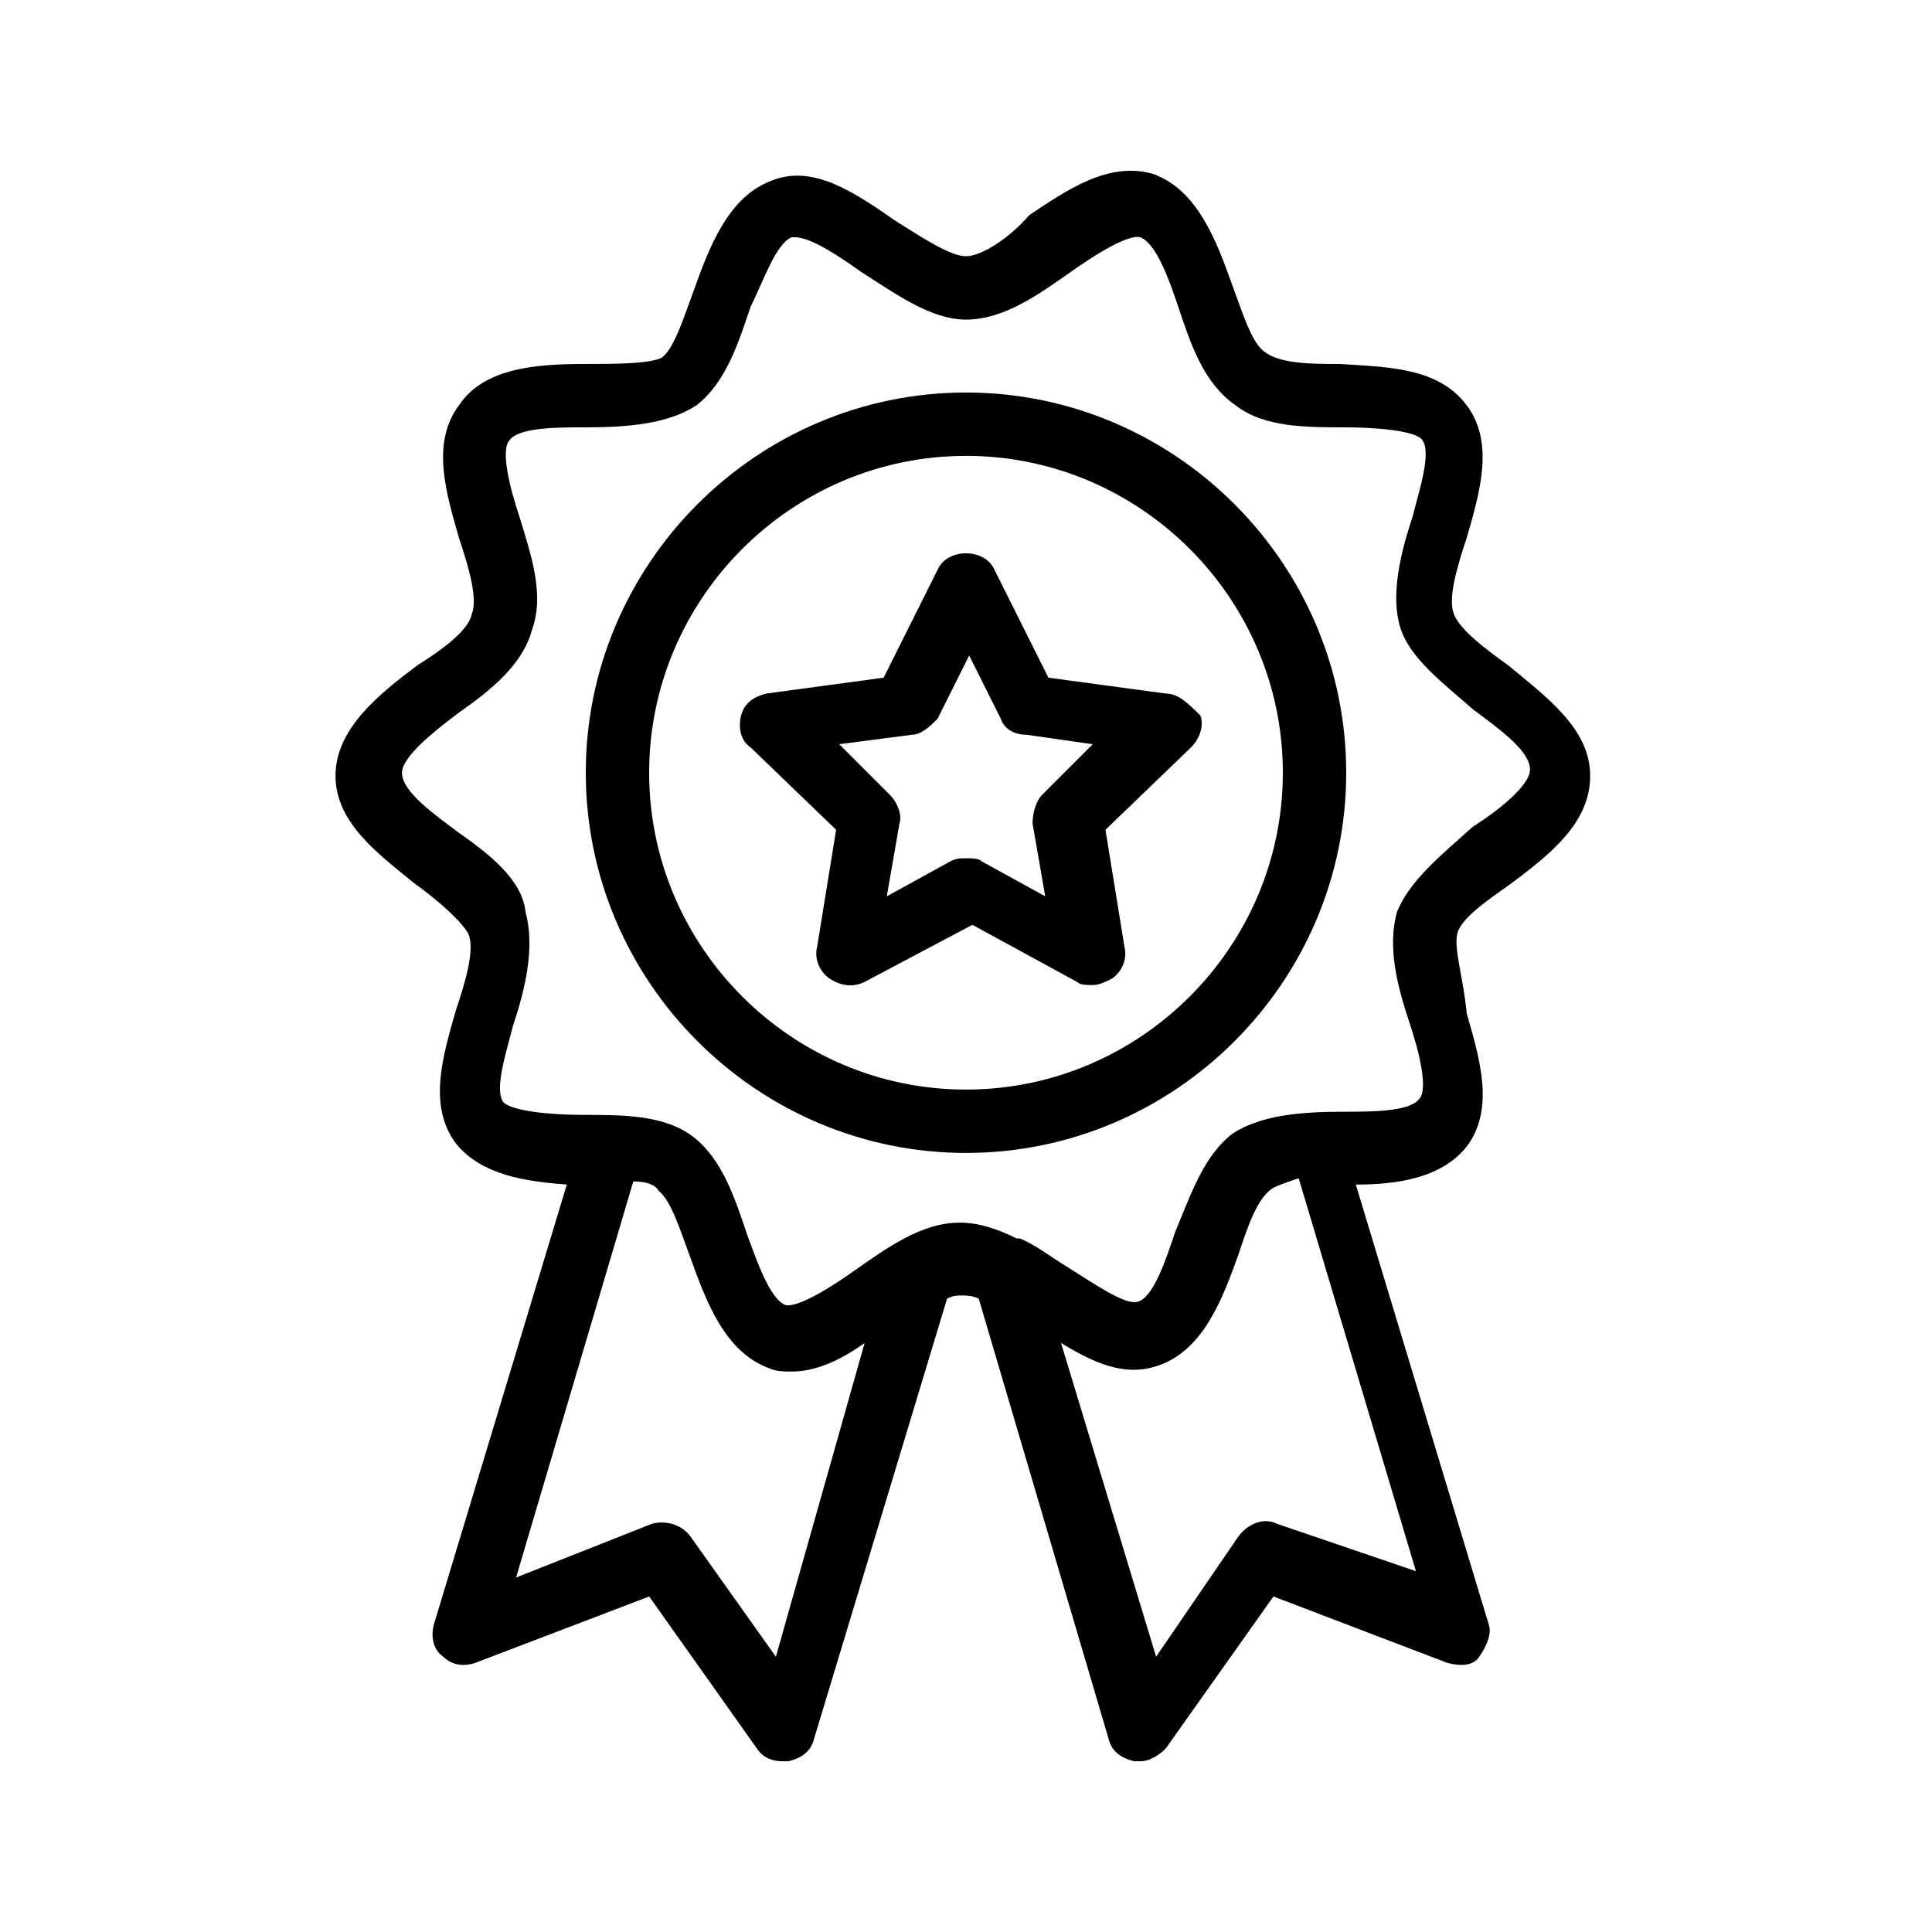
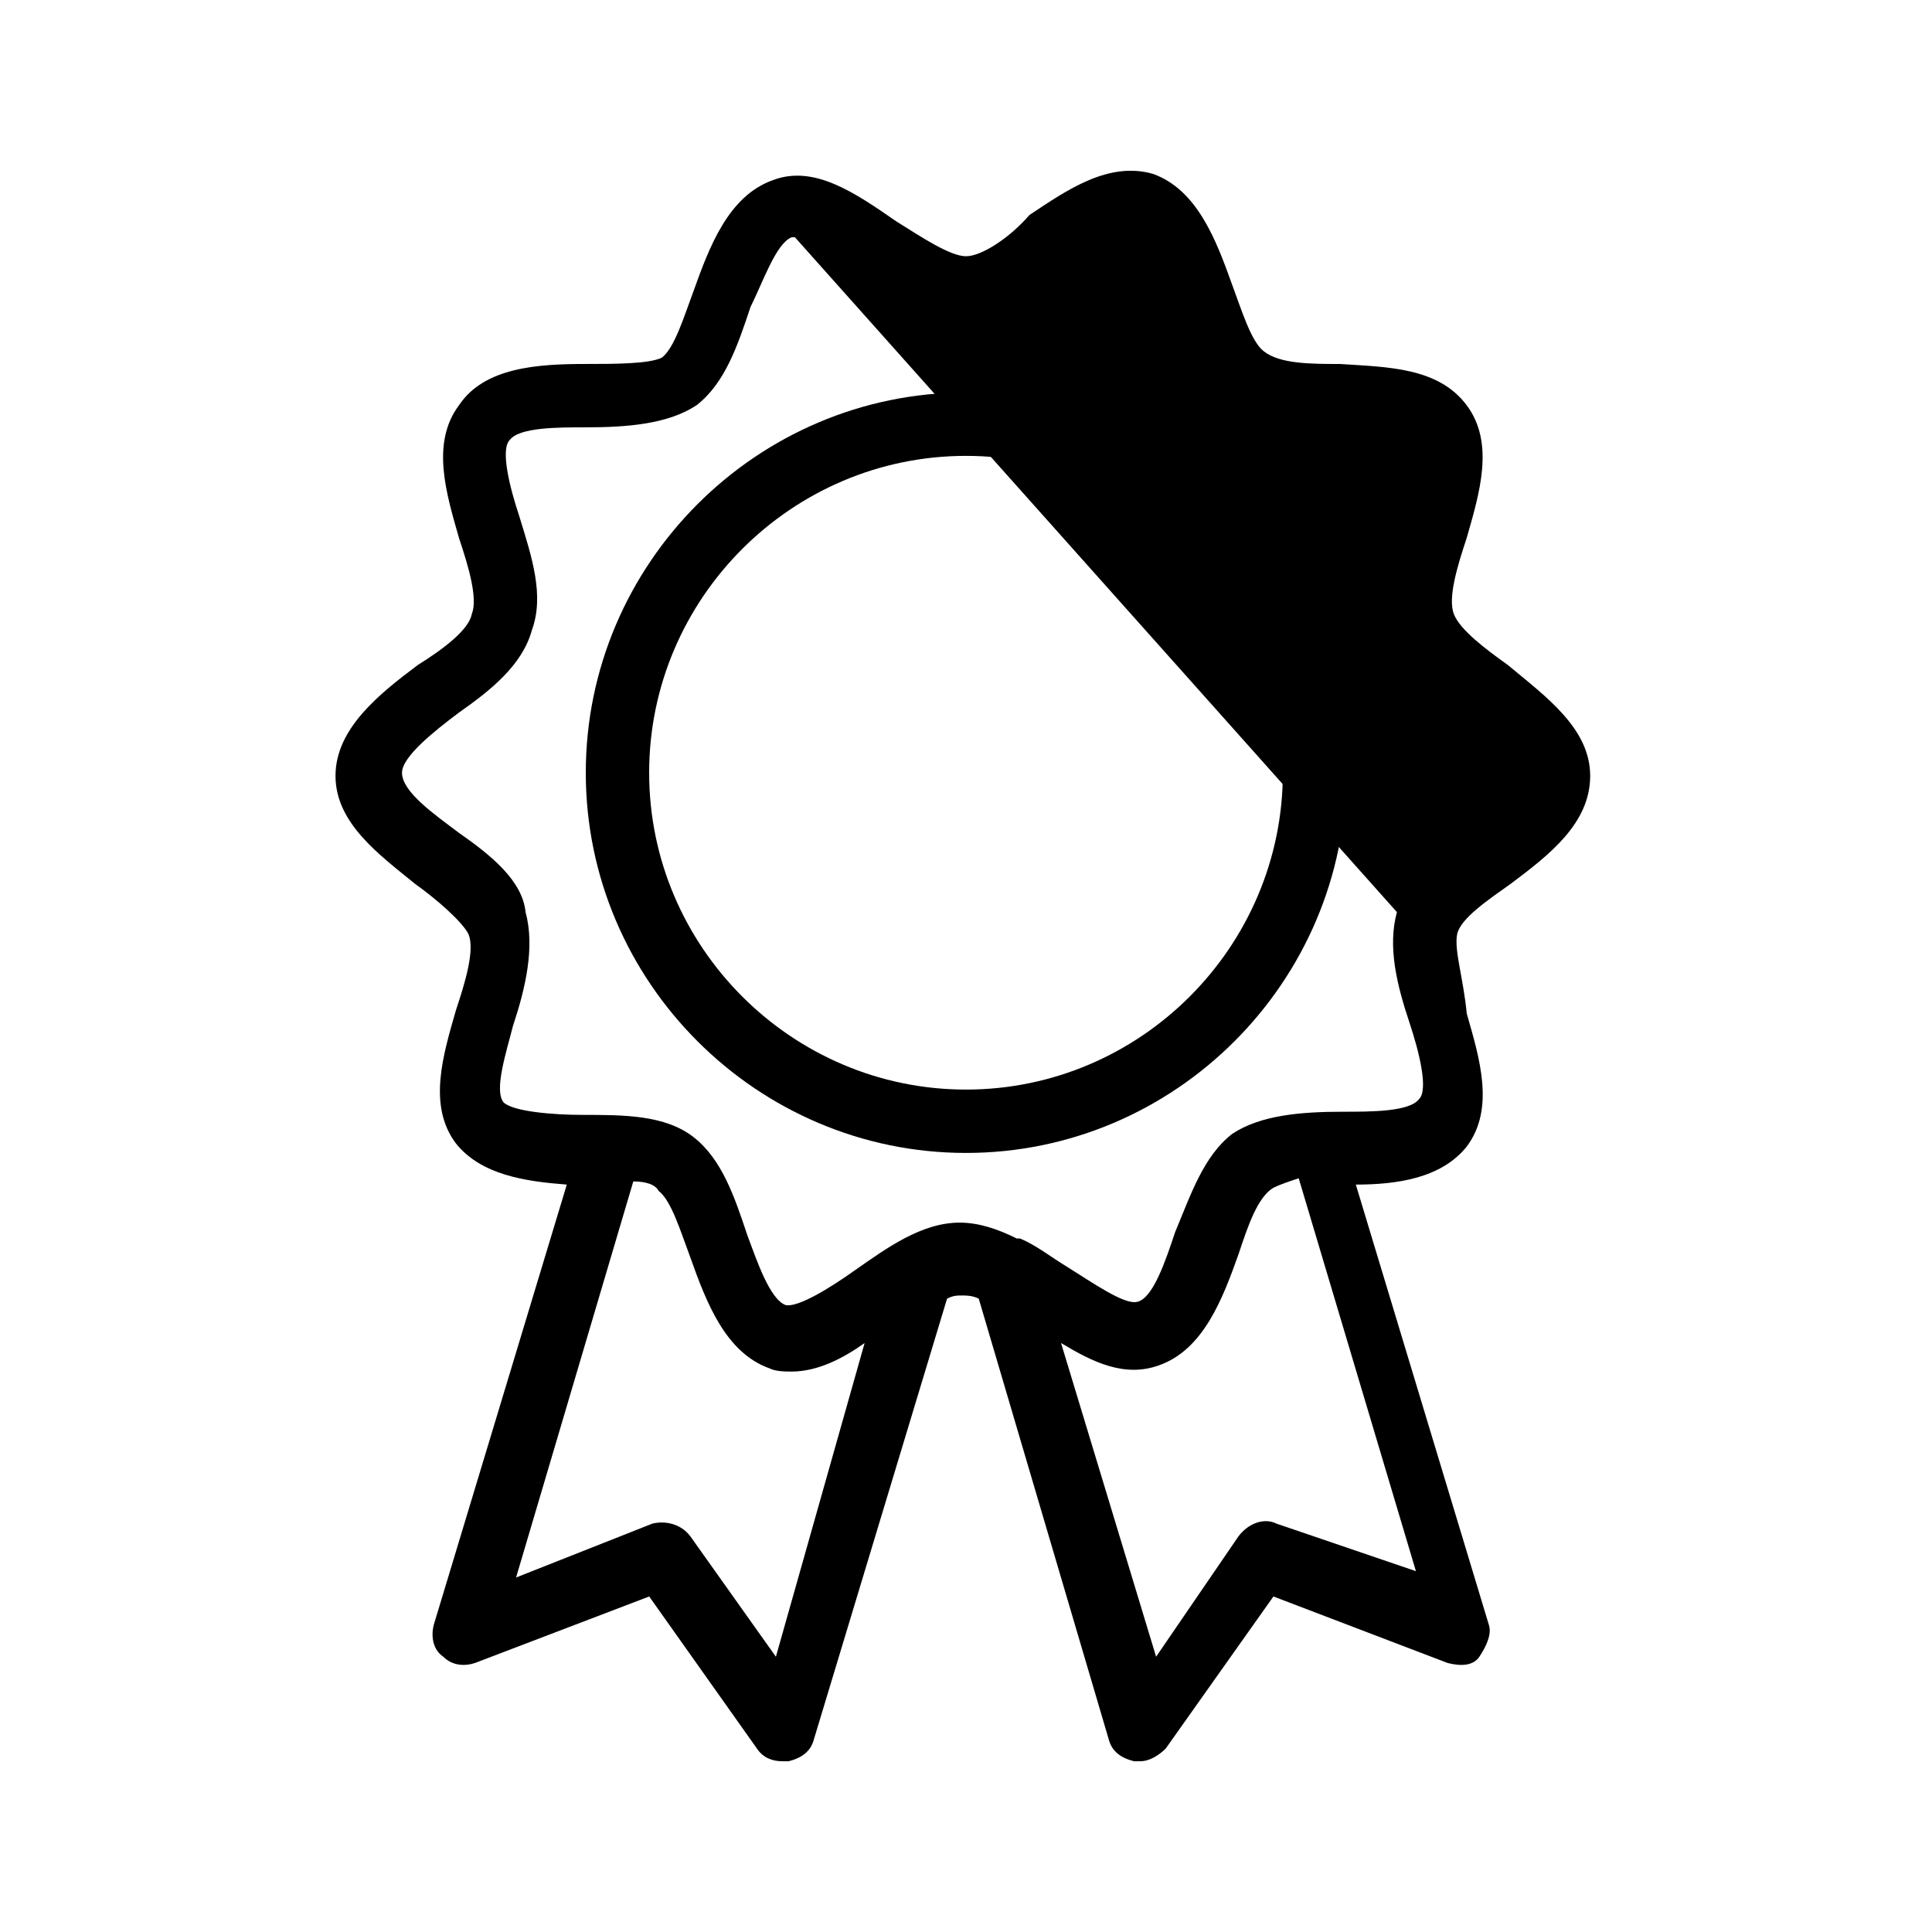
<svg xmlns="http://www.w3.org/2000/svg" fill="#000000" width="800px" height="800px" version="1.1" viewBox="144 144 512 512">
  <g>
-     <path d="m530.15 391.6c0.84-4.199 8.398-9.238 14.273-13.434 10.078-7.559 20.992-15.953 20.992-28.551 0-12.594-11.754-20.992-21.832-29.391-5.879-4.199-12.594-9.238-14.273-13.434-1.68-4.199 0.84-12.594 3.359-20.152 3.359-11.754 7.559-25.191 0-35.266-7.559-10.078-20.992-10.078-33.586-10.914-7.559 0-15.953 0-20.152-3.359-3.359-2.519-5.879-10.914-8.398-17.633-4.199-11.754-9.238-25.191-20.992-29.391-11.754-3.359-22.672 4.199-32.746 10.914-5.039 5.879-12.598 10.918-16.793 10.918-4.199 0-11.754-5.039-18.473-9.238-10.914-7.559-21.832-15.113-32.746-10.914-11.754 4.199-16.793 17.633-20.992 29.391-2.519 6.719-5.039 15.113-8.398 17.633-3.359 1.676-12.598 1.676-20.152 1.676-12.594 0-26.871 0.84-33.586 10.914-7.559 10.078-3.359 23.512 0 35.266 2.519 7.559 5.039 15.953 3.359 20.152-0.84 4.199-7.559 9.238-14.273 13.434-10.078 7.559-21.832 16.793-21.832 29.391 0 12.594 11.754 20.992 20.992 28.551 5.879 4.199 12.594 10.078 14.273 13.434 1.68 4.199-0.84 12.594-3.359 20.152-3.359 11.754-7.559 25.191 0 35.266 6.719 8.398 18.473 10.078 29.391 10.914l-35.266 116.71c-0.84 3.359 0 6.719 2.519 8.398 2.519 2.519 5.879 2.519 8.398 1.68l46.184-17.633 28.551 40.305c1.68 2.519 4.199 3.359 6.719 3.359h1.68c3.359-0.84 5.879-2.519 6.719-5.879l35.266-116.71c1.68-0.84 2.519-0.84 4.199-0.84 0.84 0 2.519 0 4.199 0.84l34.426 116.71c0.84 3.359 3.359 5.039 6.719 5.879h1.68c2.519 0 5.039-1.68 6.719-3.359l28.551-40.305 46.184 17.633c3.359 0.84 6.719 0.84 8.398-1.68s3.359-5.879 2.519-8.398l-35.266-116.71c10.914 0 22.672-1.68 29.391-10.078 7.559-10.078 3.359-23.512 0-35.266-0.863-9.23-3.383-16.785-2.543-20.984zm-180.53 191.45-22.672-31.91c-2.519-3.359-6.719-4.199-10.078-3.359l-36.105 14.273 31.066-104.96c3.359 0 5.879 0.84 6.719 2.519 3.359 2.519 5.879 10.914 8.398 17.633 4.199 11.754 9.238 25.191 20.992 29.391 1.68 0.84 4.199 0.84 5.879 0.84 6.719 0 13.434-3.359 19.312-7.559zm132.67-35.27c-3.359-1.68-7.559 0-10.078 3.359l-21.832 31.91-25.191-83.129c8.398 5.039 16.793 9.238 26.031 5.879 11.754-4.199 16.793-17.633 20.992-29.391 2.519-7.559 5.039-15.113 9.238-17.633 1.68-0.84 4.199-1.68 6.719-2.519l31.066 104.12zm31.906-162.06c-2.519 9.238 0 19.312 3.359 29.391 2.519 7.559 5.039 17.633 2.519 20.152-2.519 3.359-12.594 3.359-20.152 3.359-10.914 0-21.832 0.84-29.391 5.879-7.559 5.879-10.914 15.953-15.113 26.031-2.519 7.559-5.879 17.633-10.078 18.473-3.359 0.84-11.754-5.039-18.473-9.238-4.199-2.519-8.398-5.879-12.594-7.559h-0.84c-5.039-2.519-10.078-4.199-15.113-4.199-10.078 0-19.312 6.719-27.711 12.594-5.879 4.199-15.113 10.078-18.473 9.238-4.199-1.68-7.559-11.754-10.078-18.473-3.359-10.078-6.719-20.152-14.273-26.031-7.559-5.879-18.473-5.879-29.391-5.879-7.559 0-18.473-0.84-20.992-3.359-2.519-3.359 0.84-13.434 2.519-20.152 3.359-10.078 5.879-20.992 3.359-30.23-0.84-8.391-9.234-15.109-17.633-20.988-6.719-5.039-15.113-10.914-15.113-15.953 0-4.199 8.398-10.914 15.113-15.953 8.398-5.879 16.793-12.594 19.312-21.832 3.359-9.238 0-19.312-3.359-30.23-2.519-7.559-5.039-17.633-2.519-20.152 2.519-3.359 12.594-3.359 20.152-3.359 10.914 0 21.832-0.84 29.391-5.879 7.559-5.879 10.914-15.953 14.273-26.031 3.359-6.711 6.719-16.789 10.918-18.469h0.84c4.199 0 11.754 5.039 17.633 9.238 9.238 5.879 18.473 12.594 27.711 12.594 10.078 0 19.312-6.719 27.711-12.594 5.879-4.199 15.113-10.078 18.473-9.238 4.199 1.68 7.559 10.914 10.078 18.473 3.359 10.078 6.719 20.152 15.113 26.031 7.559 5.879 18.473 5.879 29.391 5.879 7.559 0 18.473 0.84 20.152 3.359 2.519 3.359-0.84 13.434-2.519 20.152-3.359 10.078-5.879 20.992-3.359 29.391 2.519 8.398 11.754 15.113 19.312 21.832 6.719 5.039 15.113 10.914 15.113 15.953 0 4.199-8.398 10.914-15.113 15.113-8.402 7.555-16.797 14.273-20.156 22.668z" />
+     <path d="m530.15 391.6c0.84-4.199 8.398-9.238 14.273-13.434 10.078-7.559 20.992-15.953 20.992-28.551 0-12.594-11.754-20.992-21.832-29.391-5.879-4.199-12.594-9.238-14.273-13.434-1.68-4.199 0.84-12.594 3.359-20.152 3.359-11.754 7.559-25.191 0-35.266-7.559-10.078-20.992-10.078-33.586-10.914-7.559 0-15.953 0-20.152-3.359-3.359-2.519-5.879-10.914-8.398-17.633-4.199-11.754-9.238-25.191-20.992-29.391-11.754-3.359-22.672 4.199-32.746 10.914-5.039 5.879-12.598 10.918-16.793 10.918-4.199 0-11.754-5.039-18.473-9.238-10.914-7.559-21.832-15.113-32.746-10.914-11.754 4.199-16.793 17.633-20.992 29.391-2.519 6.719-5.039 15.113-8.398 17.633-3.359 1.676-12.598 1.676-20.152 1.676-12.594 0-26.871 0.84-33.586 10.914-7.559 10.078-3.359 23.512 0 35.266 2.519 7.559 5.039 15.953 3.359 20.152-0.84 4.199-7.559 9.238-14.273 13.434-10.078 7.559-21.832 16.793-21.832 29.391 0 12.594 11.754 20.992 20.992 28.551 5.879 4.199 12.594 10.078 14.273 13.434 1.68 4.199-0.84 12.594-3.359 20.152-3.359 11.754-7.559 25.191 0 35.266 6.719 8.398 18.473 10.078 29.391 10.914l-35.266 116.71c-0.84 3.359 0 6.719 2.519 8.398 2.519 2.519 5.879 2.519 8.398 1.68l46.184-17.633 28.551 40.305c1.68 2.519 4.199 3.359 6.719 3.359h1.68c3.359-0.84 5.879-2.519 6.719-5.879l35.266-116.71c1.68-0.84 2.519-0.84 4.199-0.84 0.84 0 2.519 0 4.199 0.84l34.426 116.71c0.84 3.359 3.359 5.039 6.719 5.879h1.68c2.519 0 5.039-1.68 6.719-3.359l28.551-40.305 46.184 17.633c3.359 0.84 6.719 0.84 8.398-1.68s3.359-5.879 2.519-8.398l-35.266-116.71c10.914 0 22.672-1.68 29.391-10.078 7.559-10.078 3.359-23.512 0-35.266-0.863-9.23-3.383-16.785-2.543-20.984zm-180.53 191.45-22.672-31.91c-2.519-3.359-6.719-4.199-10.078-3.359l-36.105 14.273 31.066-104.96c3.359 0 5.879 0.84 6.719 2.519 3.359 2.519 5.879 10.914 8.398 17.633 4.199 11.754 9.238 25.191 20.992 29.391 1.68 0.84 4.199 0.84 5.879 0.84 6.719 0 13.434-3.359 19.312-7.559zm132.67-35.27c-3.359-1.68-7.559 0-10.078 3.359l-21.832 31.91-25.191-83.129c8.398 5.039 16.793 9.238 26.031 5.879 11.754-4.199 16.793-17.633 20.992-29.391 2.519-7.559 5.039-15.113 9.238-17.633 1.68-0.84 4.199-1.68 6.719-2.519l31.066 104.12zm31.906-162.06c-2.519 9.238 0 19.312 3.359 29.391 2.519 7.559 5.039 17.633 2.519 20.152-2.519 3.359-12.594 3.359-20.152 3.359-10.914 0-21.832 0.84-29.391 5.879-7.559 5.879-10.914 15.953-15.113 26.031-2.519 7.559-5.879 17.633-10.078 18.473-3.359 0.84-11.754-5.039-18.473-9.238-4.199-2.519-8.398-5.879-12.594-7.559h-0.84c-5.039-2.519-10.078-4.199-15.113-4.199-10.078 0-19.312 6.719-27.711 12.594-5.879 4.199-15.113 10.078-18.473 9.238-4.199-1.68-7.559-11.754-10.078-18.473-3.359-10.078-6.719-20.152-14.273-26.031-7.559-5.879-18.473-5.879-29.391-5.879-7.559 0-18.473-0.84-20.992-3.359-2.519-3.359 0.84-13.434 2.519-20.152 3.359-10.078 5.879-20.992 3.359-30.23-0.84-8.391-9.234-15.109-17.633-20.988-6.719-5.039-15.113-10.914-15.113-15.953 0-4.199 8.398-10.914 15.113-15.953 8.398-5.879 16.793-12.594 19.312-21.832 3.359-9.238 0-19.312-3.359-30.23-2.519-7.559-5.039-17.633-2.519-20.152 2.519-3.359 12.594-3.359 20.152-3.359 10.914 0 21.832-0.84 29.391-5.879 7.559-5.879 10.914-15.953 14.273-26.031 3.359-6.711 6.719-16.789 10.918-18.469h0.84z" />
    <path d="m400 248.02c-55.418 0-100.76 45.344-100.76 100.76 0 55.418 45.344 100.76 100.76 100.76s100.76-45.344 100.76-100.76c0-55.418-45.344-100.76-100.76-100.76zm0 184.73c-46.184 0-83.969-37.785-83.969-83.969s37.785-83.969 83.969-83.969 83.969 37.785 83.969 83.969c-0.004 46.184-37.789 83.969-83.969 83.969z" />
-     <path d="m452.9 327.79-31.066-4.199-14.273-28.551c-2.519-5.879-12.594-5.879-15.113 0l-14.273 28.551-31.066 4.199c-3.359 0.84-5.879 2.519-6.719 5.879-0.84 3.359 0 6.719 2.519 8.398l22.672 21.832-5.039 31.066c-0.84 3.359 0.84 6.719 3.359 8.398 2.519 1.68 5.879 2.519 9.238 0.84l28.551-15.113 27.711 15.113c0.84 0.84 2.519 0.84 4.199 0.84 1.68 0 3.359-0.84 5.039-1.68 2.519-1.68 4.199-5.039 3.359-8.398l-5.039-31.066 22.672-21.832c2.519-2.519 3.359-5.879 2.519-8.398-3.371-3.359-5.891-5.879-9.25-5.879zm-32.746 26.871c-1.68 1.68-2.519 5.039-2.519 7.559l3.359 19.312-16.793-9.238c-0.84-0.84-2.519-0.84-4.199-0.84s-2.519 0-4.199 0.84l-16.793 9.238 3.359-19.312c0.84-2.519-0.84-5.879-2.519-7.559l-13.438-13.434 19.312-2.519c2.519 0 5.039-2.519 6.719-4.199l8.398-16.793 8.398 16.793c0.84 2.519 3.359 4.199 6.719 4.199l17.629 2.519z" />
  </g>
</svg>